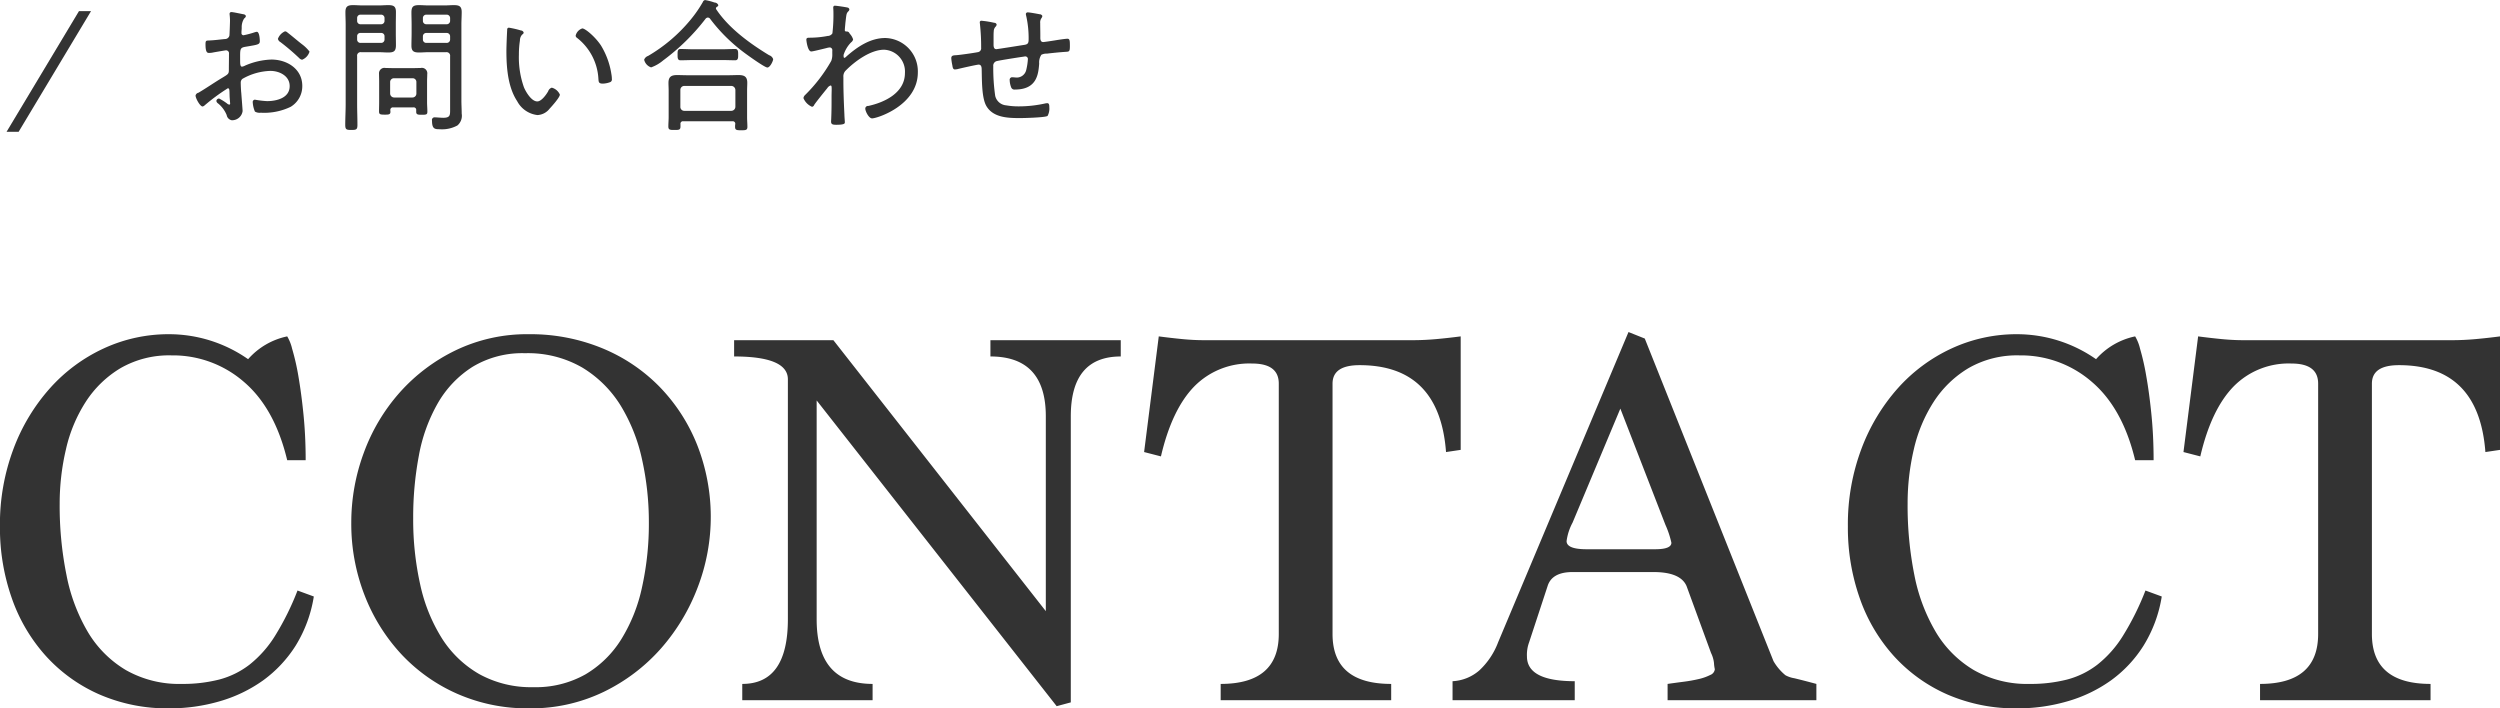
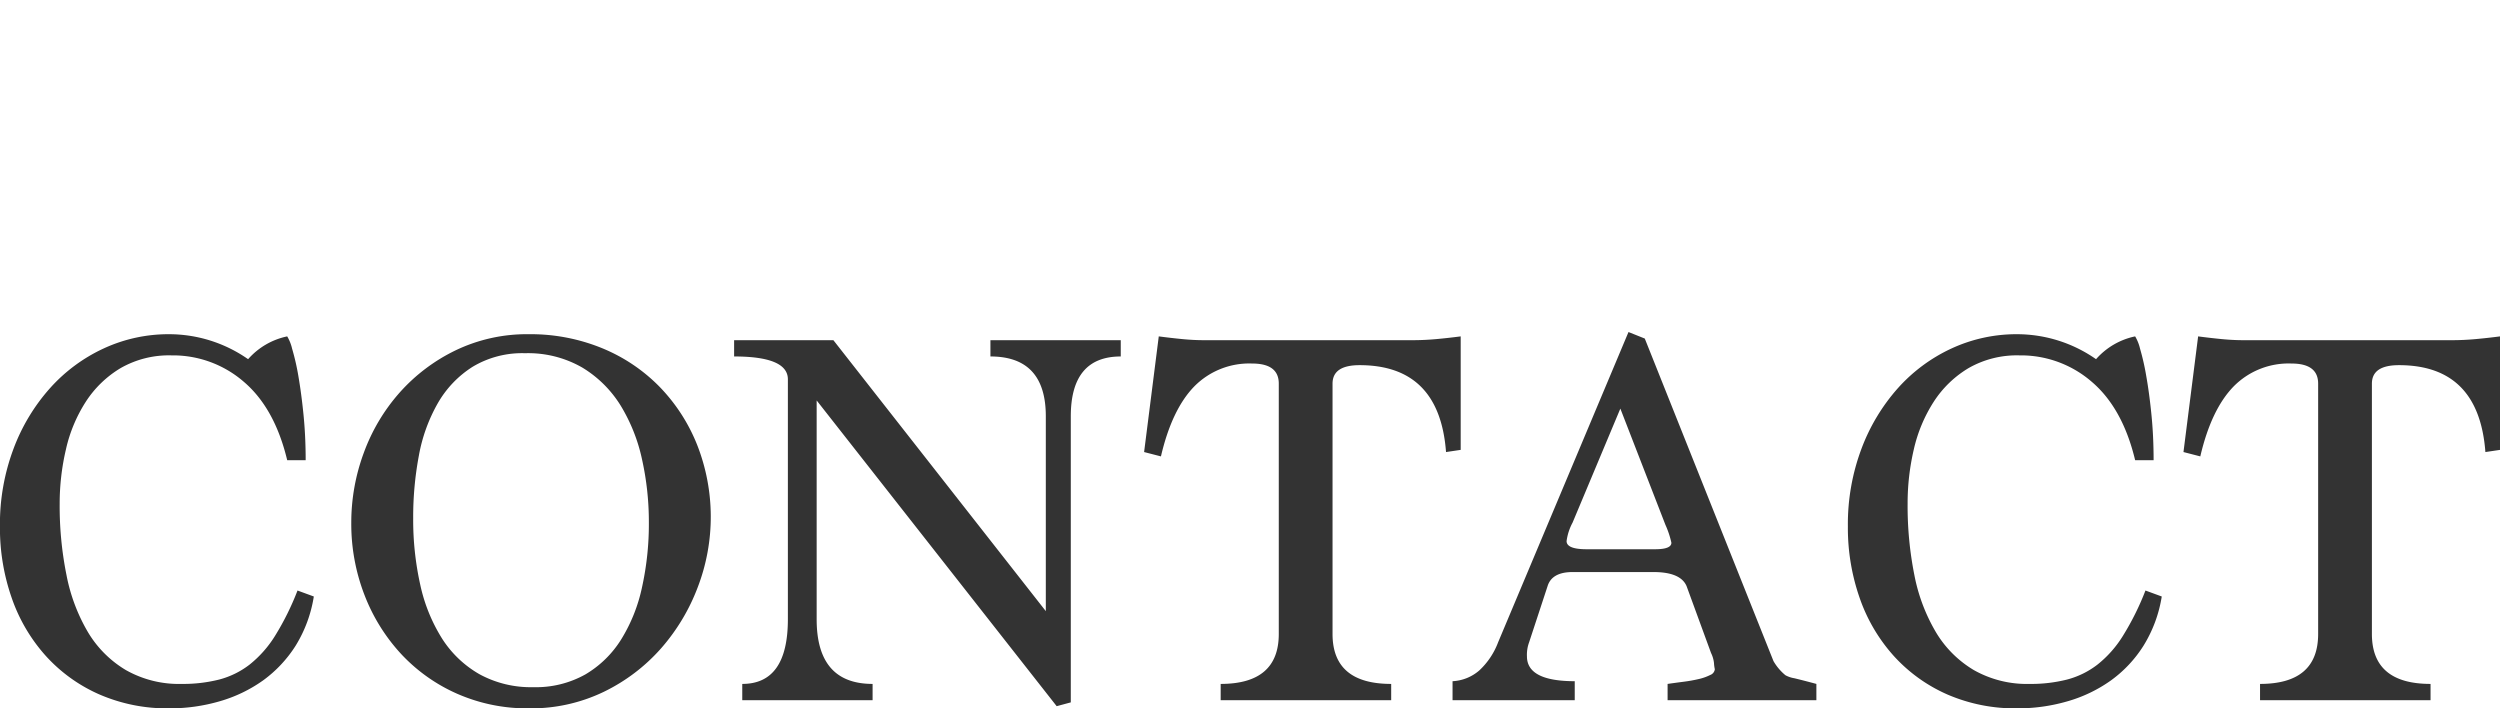
<svg xmlns="http://www.w3.org/2000/svg" id="SP_POLICY_お問い合わせ" width="414.34" height="117.4">
  <defs>
    <style>.cls-1{fill:#333;fill-rule:evenodd}</style>
  </defs>
  <path id="CONTACT" class="cls-1" d="M1433.22 4524.03a44.963 44.963 0 01-3.73 7.52 18.654 18.654 0 01-4.23 4.77 14.112 14.112 0 01-5.04 2.47 24.419 24.419 0 01-6.17.72 17.852 17.852 0 01-9.27-2.29 18.1 18.1 0 01-6.3-6.3 29.645 29.645 0 01-3.55-9.45 57.84 57.84 0 01-1.13-11.84 39.261 39.261 0 011.04-9 24.424 24.424 0 013.28-7.87 17.647 17.647 0 015.76-5.58 16.1 16.1 0 018.46-2.12 17.909 17.909 0 0111.97 4.37q5.13 4.365 7.2 13h3.06q0-3.96-.36-7.56c-.24-2.4-.53-4.53-.85-6.39a39.028 39.028 0 00-1.04-4.54 7.107 7.107 0 00-.81-2.03 11.846 11.846 0 00-6.48 3.78 22.879 22.879 0 00-13.05-4.14 25.577 25.577 0 00-10.84 2.34 27.29 27.29 0 00-8.91 6.57 31.776 31.776 0 00-6.08 10.08 35.572 35.572 0 00-2.25 12.87 35.178 35.178 0 001.98 11.93 28.081 28.081 0 005.67 9.58 26.153 26.153 0 008.87 6.35 28.2 28.2 0 0011.56 2.29 29.571 29.571 0 008.33-1.17 23.654 23.654 0 007.2-3.46 20.956 20.956 0 005.4-5.76 22.007 22.007 0 003.01-8.15zm30.15 13.87a17.873 17.873 0 01-6.21-5.93 27.783 27.783 0 01-3.6-8.9 49.546 49.546 0 01-1.17-11.05 55 55 0 01.94-10.34 27.262 27.262 0 013.15-8.71 17.324 17.324 0 015.76-6.02 15.937 15.937 0 018.69-2.25 17.992 17.992 0 019.49 2.38 19.094 19.094 0 016.35 6.29 28.693 28.693 0 013.55 8.94 47.693 47.693 0 011.13 10.43 48.654 48.654 0 01-1.13 10.73 27.09 27.09 0 01-3.46 8.67 17.418 17.418 0 01-5.94 5.8 16.764 16.764 0 01-8.64 2.11 17.756 17.756 0 01-8.91-2.15zm20.61 2.92a30.245 30.245 0 009.49-7.2 33.031 33.031 0 006.08-10.13 32.614 32.614 0 00-.09-23.58 29.378 29.378 0 00-6.26-9.67 28.378 28.378 0 00-9.54-6.39 31.274 31.274 0 00-12.1-2.3 27.274 27.274 0 00-12.11 2.66 29.669 29.669 0 00-9.31 7.02 31.1 31.1 0 00-5.94 9.99 33.207 33.207 0 00-2.07 11.56 32.648 32.648 0 002.2 12.02 30.477 30.477 0 006.12 9.81 28.23 28.23 0 009.32 6.57 28.853 28.853 0 0011.79 2.38 27.751 27.751 0 0012.42-2.74zm77.4 1.75v-47.41q0-9.915 8.28-9.92v-2.7h-21.6v2.7q9.18 0 9.18 9.92v32.29l-35.21-44.91h-16.45v2.7q8.91 0 8.91 3.79v39.75q0 10.74-7.56 10.73v2.7h21.6v-2.7q-9.27 0-9.27-10.71v-36.27l39.78 50.67zm53.1-.36v-2.7q-9.72 0-9.72-8.28v-41.49q0-3.06 4.48-3.06 13.245 0 14.33 14.4l2.43-.36v-18.81q-2.07.27-4.05.45t-3.87.18h-34.65c-1.14 0-2.33-.06-3.56-.18s-2.53-.27-3.91-.45l-2.43 19.17 2.79.72q1.8-7.74 5.49-11.56a12.781 12.781 0 019.63-3.83q4.41 0 4.41 3.33v41.49q0 8.28-9.63 8.28v2.7h28.26zm70.47 0v-2.7c-1.56-.42-2.78-.73-3.65-.94a4.631 4.631 0 01-1.48-.5 8.637 8.637 0 01-1.98-2.34l-21.33-53.46-2.7-1.08-21.6 51.4a12.258 12.258 0 01-3.11 4.67 7.3 7.3 0 01-4.45 1.8v3.15h20.25v-3.15q-7.92 0-7.92-4.12a5.946 5.946 0 01.36-2.33l3.06-9.31q.72-2.325 4.14-2.33h13.41q4.5 0 5.49 2.34l4.05 11.07a5.016 5.016 0 01.49 1.67 6.085 6.085 0 00.14 1.03 1.163 1.163 0 01-.77.95 8.11 8.11 0 01-1.89.67 24.04 24.04 0 01-2.52.45c-.93.12-1.81.24-2.65.36v2.7h24.66zm-25.02-29.07a14.988 14.988 0 01.99 2.97q0 1.08-2.7 1.08h-11.34q-3.33 0-3.33-1.35a8.9 8.9 0 01.99-3.06l7.92-18.9zm79.56 10.89a44.933 44.933 0 01-3.74 7.52 18.469 18.469 0 01-4.23 4.77 14.112 14.112 0 01-5.04 2.47 24.282 24.282 0 01-6.16.72 17.852 17.852 0 01-9.27-2.29 18.1 18.1 0 01-6.3-6.3 29.652 29.652 0 01-3.56-9.45 58.574 58.574 0 01-1.12-11.84 39.254 39.254 0 011.03-9 24.663 24.663 0 013.29-7.87 17.647 17.647 0 015.76-5.58 16.1 16.1 0 018.46-2.12 17.909 17.909 0 0111.97 4.37q5.13 4.365 7.2 13h3.06q0-3.96-.36-7.56t-.86-6.39a39.288 39.288 0 00-1.03-4.54 7.107 7.107 0 00-.81-2.03 11.846 11.846 0 00-6.48 3.78 22.879 22.879 0 00-13.05-4.14 25.655 25.655 0 00-10.85 2.34 27.29 27.29 0 00-8.91 6.57 31.937 31.937 0 00-6.07 10.08 35.572 35.572 0 00-2.25 12.87 35.178 35.178 0 001.98 11.93 28.081 28.081 0 005.67 9.58 26.211 26.211 0 008.86 6.35 28.248 28.248 0 0011.57 2.29 29.5 29.5 0 008.32-1.17 23.542 23.542 0 007.2-3.46 20.661 20.661 0 005.4-5.76 22.016 22.016 0 003.02-8.15zm47.25 18.18v-2.7q-9.72 0-9.72-8.28v-41.49q0-3.06 4.48-3.06 13.245 0 14.33 14.4l2.43-.36v-18.81q-2.07.27-4.05.45t-3.87.18h-34.65c-1.14 0-2.33-.06-3.56-.18s-2.53-.27-3.91-.45l-2.43 19.17 2.79.72q1.8-7.74 5.49-11.56a12.781 12.781 0 019.63-3.83q4.41 0 4.41 3.33v41.49q0 8.28-9.63 8.28v2.7h28.26z" transform="translate(-1383.91 -4426.16)" />
-   <path id="お問い合わせ" class="cls-1" d="M1431.15 4431.35a2.168 2.168 0 00-1.18 1.25.8.8 0 00.41.53 36.942 36.942 0 013.1 2.64.888.888 0 00.5.29 2.071 2.071 0 001.23-1.35 6.326 6.326 0 00-1.25-1.22c-.63-.48-1.83-1.51-2.38-1.92a.717.717 0 00-.43-.22zm-9.19 10.64c0 .33.09 1.2.09 1.34a.143.143 0 01-.14.17.756.756 0 01-.41-.22 9.079 9.079 0 00-1.27-.79.45.45 0 00-.46.41.633.633 0 00.29.41 4.852 4.852 0 011.42 1.92 1.042 1.042 0 00.84.86 1.758 1.758 0 001.8-1.53c0-.17-.19-2.55-.22-2.98-.05-.43-.09-1.34-.09-1.73a.773.773 0 01.28-.62 9.87 9.87 0 014.64-1.32c1.46 0 3.19.81 3.19 2.52 0 1.97-2.16 2.49-3.75 2.49a15.638 15.638 0 01-2.01-.24.383.383 0 00-.36.46 4.572 4.572 0 00.36 1.51 1.5 1.5 0 00.96.19 10.053 10.053 0 004.97-.98 3.975 3.975 0 001.92-3.46c0-2.81-2.52-4.37-5.12-4.37a11.886 11.886 0 00-4.34.99 1.614 1.614 0 01-.53.19c-.29 0-.31-.46-.31-.94 0-2.01-.1-2.2.96-2.37 2.02-.34 2.3-.36 2.3-.94 0-.33-.07-1.53-.5-1.53a1.928 1.928 0 00-.38.09 15.207 15.207 0 01-1.8.48.336.336 0 01-.36-.36v-.26c.02-.22.04-.43.04-.63a2.647 2.647 0 01.41-1.53.633.633 0 00.29-.41.5.5 0 00-.43-.29c-.39-.07-1.68-.36-1.99-.36a.283.283 0 00-.29.31c0 .08.02.2.02.24a8.457 8.457 0 01.05.87c0 .24-.07 2.37-.1 2.49a.75.75 0 01-.76.56c-.87.09-1.78.21-2.64.24-.46.02-.56.02-.56.64 0 1.42.34 1.42.6 1.42a2.815 2.815 0 00.65-.07c.24-.05 2.07-.36 2.14-.36a.492.492 0 01.5.57c0 .92-.02 1.8-.02 2.69 0 .65-.12.7-1.11 1.3-1.32.79-2.59 1.68-3.93 2.47a.621.621 0 00-.48.46c0 .45.74 1.82 1.17 1.82a.726.726 0 00.34-.19 32.277 32.277 0 013.84-2.83c.31 0 .26.36.29 1.2zm32.04-9.8a.552.552 0 01.57-.57h3.34a.56.56 0 01.6.57v.51a.56.56 0 01-.6.57h-3.34a.552.552 0 01-.57-.57v-.51zm3.91-3.6a.562.562 0 01.6.58v.43a.562.562 0 01-.6.58h-3.34a.554.554 0 01-.57-.58v-.43a.554.554 0 01.57-.58h3.34zm-.07 6.22a.59.59 0 01.67.67v8.84c0 .91.02 1.36-1.13 1.36-.45 0-1.08-.07-1.39-.07a.438.438 0 00-.48.55c0 1.37.46 1.42 1.27 1.42a5.36 5.36 0 002.93-.62 2.1 2.1 0 00.72-1.97c0-.72-.05-1.47-.05-2.19v-12.53c0-.72.05-1.41.05-2.11 0-.96-.41-1.15-1.3-1.15-.52 0-1.05.05-1.58.05h-2.59c-.53 0-1.06-.05-1.59-.05-.96 0-1.27.24-1.27 1.22 0 .68.03 1.35.03 2.04v1.35c0 .69-.03 1.39-.03 2.11 0 .94.41 1.13 1.27 1.13.53 0 1.06-.05 1.59-.05h2.88zm-14.74-2.62a.528.528 0 01.58-.57h3.38a.538.538 0 01.58.57v.51a.554.554 0 01-.58.57h-3.38a.543.543 0 01-.58-.57v-.51zm3.96-3.6a.557.557 0 01.58.58v.43a.557.557 0 01-.58.58h-3.38a.546.546 0 01-.58-.58v-.43a.546.546 0 01.58-.58h3.38zm-3.96 6.89a.578.578 0 01.67-.67h2.91c.53 0 1.05.05 1.58.05.96 0 1.27-.24 1.27-1.23 0-.67-.02-1.34-.02-2.01v-1.35c0-.72.02-1.41.02-2.13 0-.94-.4-1.13-1.27-1.13-.53 0-1.05.05-1.58.05h-2.64c-.53 0-1.06-.05-1.61-.05-.89 0-1.27.22-1.27 1.15 0 .7.04 1.39.04 2.11v13.16c0 1.13-.07 2.28-.07 3.41 0 .79.19.86 1.01.86s1.01-.07 1.01-.84c0-1.15-.05-2.3-.05-3.43v-7.95zm6.15 6.84a.666.666 0 01-.68-.67v-1.87a.627.627 0 01.68-.65h3a.615.615 0 01.67.65v1.87a.652.652 0 01-.67.67h-3zm3.16 1.64a.408.408 0 01.48.45v.29c0 .48.34.48.94.48.7 0 .91-.02.91-.5 0-.53-.05-1.06-.05-1.56v-3.46c0-.41.03-.79.03-1.2a.906.906 0 00-1.11-1.03c-.43 0-.84.02-1.27.02h-3.21c-.44 0-.87-.02-1.3-.02a.9.9 0 00-1.1.98c0 .41.02.84.02 1.25v3.43c0 .51-.02 1.01-.02 1.54 0 .48.19.53.93.53.63 0 .96 0 .96-.48 0-.1-.02-.17-.02-.27a.419.419 0 01.48-.45h3.33zm26.91-11.91a.424.424 0 00.19.36 9.233 9.233 0 013.58 6.84c.04.46.02.77.72.77a3.668 3.668 0 001.15-.22.475.475 0 00.36-.55 4.632 4.632 0 00-.07-.74 12.825 12.825 0 00-1.73-4.8c-.94-1.44-2.62-2.84-3.1-2.84a1.66 1.66 0 00-1.1 1.18zm-11.04-1.3a.285.285 0 00-.31.34c-.05.79-.13 2.78-.13 3.55 0 2.74.25 5.96 1.78 8.28a4.366 4.366 0 003.36 2.31 2.7 2.7 0 002.02-1.06c.36-.38 1.7-1.87 1.7-2.33a2.023 2.023 0 00-1.34-1.15.943.943 0 00-.6.6c-.31.55-1.11 1.68-1.8 1.68-.96 0-1.87-1.53-2.21-2.33a14.8 14.8 0 01-.84-5.42 15.223 15.223 0 01.17-2.33 1.468 1.468 0 01.38-1.01.394.394 0 00.24-.33.5.5 0 00-.45-.34 15.865 15.865 0 00-1.97-.46zm35.18 5.36c.77 0 1.59.04 2.31.04.5 0 .48-.48.48-.84 0-.5.04-1.03-.48-1.03-.77 0-1.54.05-2.31.05H1499c-.79 0-1.61-.05-2.33-.05-.48 0-.46.48-.46.87 0 .48-.04 1 .46 1 .77 0 1.54-.04 2.33-.04h4.46zm-6.14 8.42a.647.647 0 01-.65-.67v-2.78a.655.655 0 01.65-.68h7.8a.692.692 0 01.67.68v2.78a.683.683 0 01-.67.67h-7.8zm7.97 1.73a.41.41 0 01.48.46 2.528 2.528 0 00-.03.48c0 .52.27.55 1.01.55.79 0 1.03-.03 1.03-.58 0-.53-.05-1.03-.05-1.53v-4.52c0-.4.03-.81.03-1.24 0-1.01-.48-1.28-1.44-1.28-.53 0-1.08.03-1.63.03h-6.92c-.55 0-1.1-.03-1.63-.03-.96 0-1.44.27-1.44 1.3 0 .41.03.82.03 1.22v4.47c0 .5-.05 1.03-.05 1.53 0 .58.31.58 1.01.58.72 0 1 0 1-.58v-.4a.407.407 0 01.48-.46h8.12zm-3.68-16.97a27.847 27.847 0 005.57 5.54c.51.39 3.46 2.52 3.91 2.52s.96-1.08.96-1.39a1.032 1.032 0 00-.67-.65c-3.19-1.94-6.67-4.46-8.76-7.6a.205.205 0 01-.05-.17.333.333 0 01.2-.27.311.311 0 00.19-.26.69.69 0 00-.63-.43 9.224 9.224 0 00-1.56-.41.5.5 0 00-.38.34 20.864 20.864 0 01-1.99 2.88 26.3 26.3 0 01-7.08 6.04 1.043 1.043 0 00-.65.63 1.759 1.759 0 001.15 1.27 6.422 6.422 0 001.99-1.15 35.455 35.455 0 007.04-6.91.5.5 0 01.38-.2.473.473 0 01.38.22zm20.72-2.18a.271.271 0 00-.32.31c0 .17.03.43.03.81a26.712 26.712 0 01-.17 3.46.949.949 0 01-.79.43 16.121 16.121 0 01-3.03.29c-.29 0-.5.02-.5.36 0 .02.19 1.92.82 1.92.28 0 2.08-.46 2.47-.55a2.717 2.717 0 01.62-.12.46.46 0 01.39.55v.53a2.963 2.963 0 01-.17 1.15 25.622 25.622 0 01-4.35 5.67.841.841 0 00-.26.5 2.67 2.67 0 001.42 1.44.456.456 0 00.36-.31c.33-.51 1.75-2.26 2.18-2.79a1.022 1.022 0 01.53-.43c.17 0 .19.17.19.63 0 .28-.02.69-.02 1.24 0 1.16 0 2.31-.05 3.44 0 .21-.03.52-.03.69 0 .48.36.51.87.51 1.37 0 1.41-.22 1.41-.41s-.07-.96-.07-1.23c-.09-1.89-.17-3.79-.17-5.68v-.61a1.333 1.333 0 01.41-1.08c1.51-1.53 4.11-3.43 6.34-3.43a3.619 3.619 0 013.45 3.87c0 3.24-3.31 4.85-6.07 5.45a.443.443 0 00-.5.45c0 .41.57 1.61 1.13 1.61.84 0 7.58-2.16 7.58-7.63a5.532 5.532 0 00-5.4-5.69c-2.47 0-4.63 1.46-6.43 3.05a.788.788 0 01-.34.24c-.14 0-.14-.22-.14-.48a5.173 5.173 0 011.25-2.09.842.842 0 00.33-.48 2.385 2.385 0 00-.5-.89 1.1 1.1 0 01-.12-.17.456.456 0 00-.41-.26h-.07a.227.227 0 01-.27-.27c0-.21.08-.96.1-1.22.17-1.37.14-1.51.5-1.87a.439.439 0 00.15-.31.365.365 0 00-.27-.29c-.24-.07-1.84-.31-2.08-.31zm24.28 2.49a.261.261 0 00-.31.31c0 .1.03.22.03.32a34.289 34.289 0 01.19 3.84.645.645 0 01-.58.74c-.57.12-3.07.48-3.62.5-.39.03-.75.03-.75.51a8.812 8.812 0 00.17 1.13c.05.26.07.72.43.72a2.868 2.868 0 00.41-.05c.46-.12 3.22-.75 3.53-.75.46 0 .5.48.5.84.05 1.64-.02 4.64.77 6.01 1.13 1.96 3.63 2.01 5.62 2.01.65 0 4.2-.09 4.53-.36a2.546 2.546 0 00.29-1.44c0-.24 0-.67-.33-.67-.08 0-.17.02-.24.02a20.145 20.145 0 01-4.52.51 11.769 11.769 0 01-2.06-.17 2.032 2.032 0 01-1.82-1.58 32.364 32.364 0 01-.32-4.9.779.779 0 01.65-.87c.58-.14 3.65-.62 4.37-.72a1.456 1.456 0 01.31-.04.423.423 0 01.41.43 10.088 10.088 0 01-.29 1.87 1.619 1.619 0 01-1.85 1.18c-.16 0-.33-.03-.5-.03a.42.42 0 00-.38.48 3.6 3.6 0 00.26 1.23.571.571 0 00.62.33c3.65 0 3.87-2.57 4.01-4.29a2.3 2.3 0 01.36-1.47 1.816 1.816 0 01.91-.19c.99-.12 2-.22 2.98-.29.7-.05.84.03.84-.96 0-.89-.02-1.22-.41-1.22-.33 0-1.58.19-1.99.26-.29.05-1.85.29-2.02.29-.52 0-.48-.62-.48-.77v-.33c0-.68-.02-1.37-.02-2.04a1.234 1.234 0 01.17-.77.96.96 0 00.19-.41.5.5 0 00-.46-.29c-.36-.07-1.65-.31-1.96-.31a.3.3 0 00-.32.26 1.352 1.352 0 00.05.29 16.8 16.8 0 01.41 3.96c0 .75-.26.82-.94.91-.5.08-4.27.68-4.41.68-.51 0-.46-.63-.46-.99v-.98c0-.36 0-.72.03-.99a1.129 1.129 0 01.28-.74.594.594 0 00.2-.38.38.38 0 00-.39-.29 16.207 16.207 0 00-2.09-.34z" transform="translate(-1383.91 -4426.16)" />
-   <path id="line" class="cls-1" d="M1397 4428h2l-12 20h-2z" transform="translate(-1383.91 -4426.16)" />
</svg>